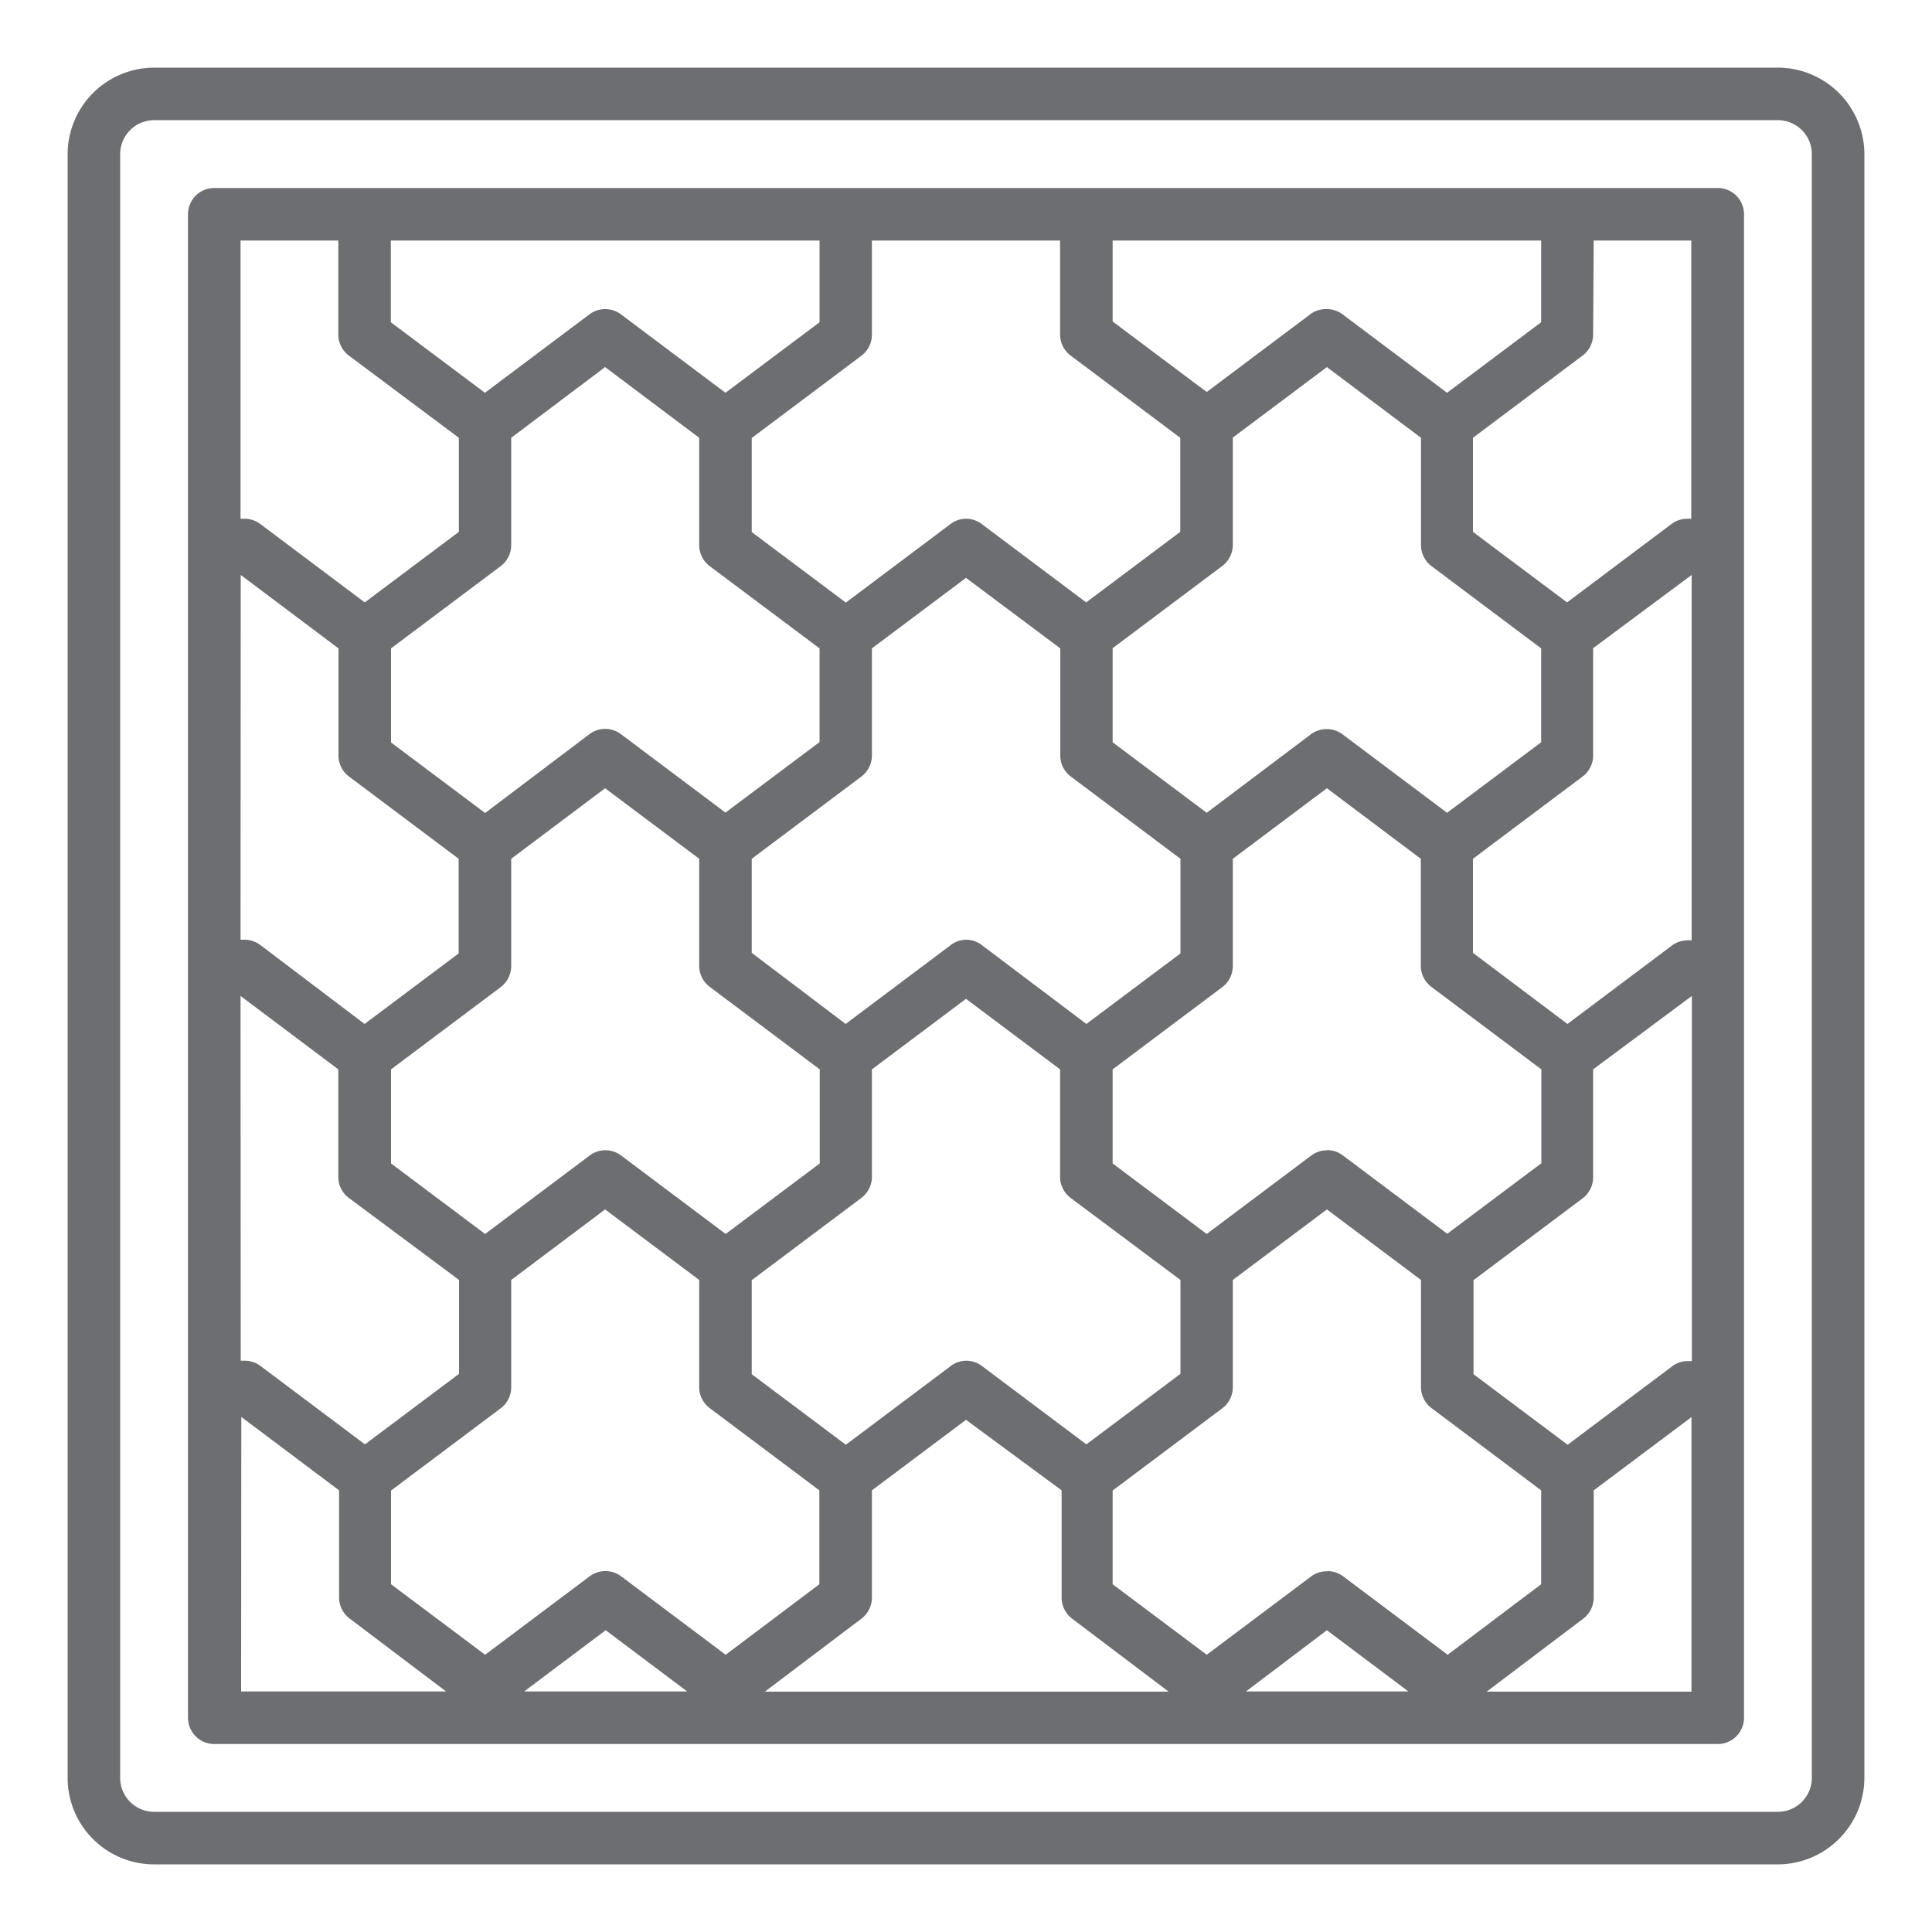
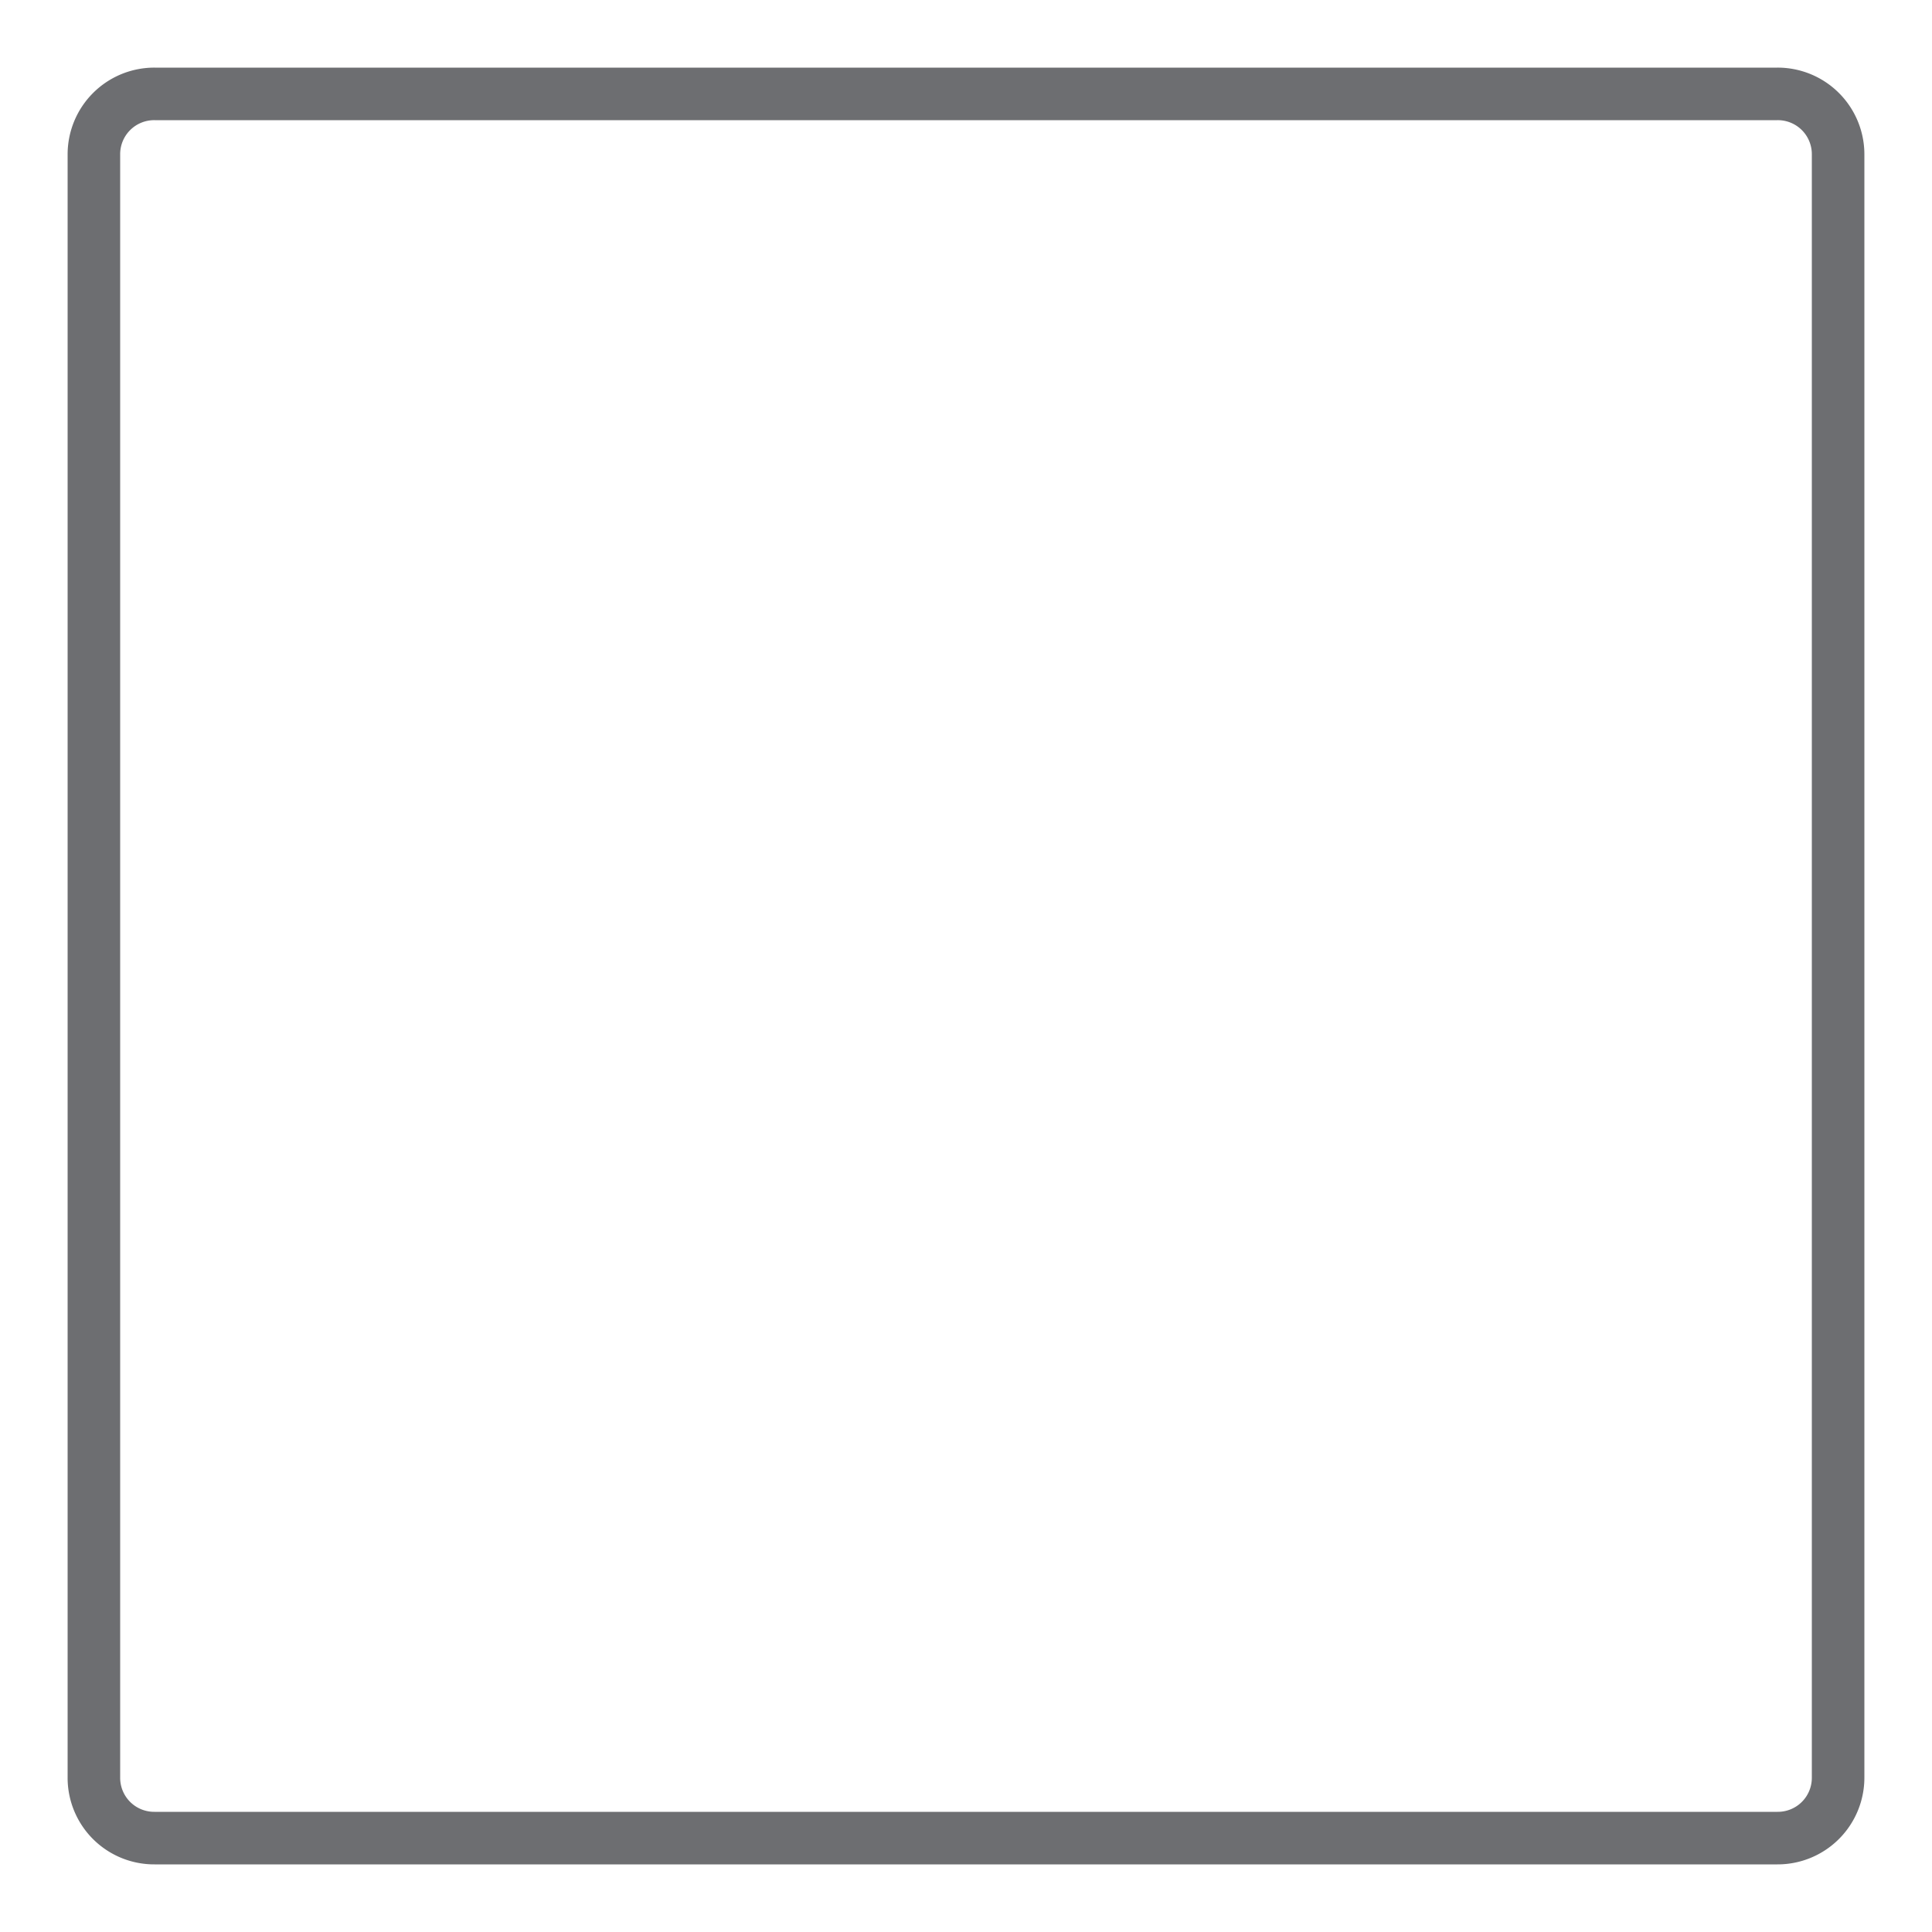
<svg xmlns="http://www.w3.org/2000/svg" id="PAGES" viewBox="0 0 100 100">
  <defs>
    <style>.cls-1{fill:#6d6e71;}</style>
  </defs>
  <title>Metallist icon set</title>
  <path class="cls-1" d="M8,96.5A4.48,4.48,0,0,1,3.5,92V8A4.49,4.49,0,0,1,8,3.5H92A4.49,4.49,0,0,1,96.5,8V92A4.49,4.49,0,0,1,92,96.5H8ZM8,6.22A1.76,1.76,0,0,0,6.22,8V92A1.76,1.76,0,0,0,8,93.78H92A1.76,1.76,0,0,0,93.78,92V8A1.76,1.76,0,0,0,92,6.22Z" />
-   <path class="cls-1" d="M11.09,90.27a1.36,1.36,0,0,1-1.36-1.36V11.09a1.36,1.36,0,0,1,1.36-1.36H88.91a1.36,1.36,0,0,1,1.36,1.36V88.91a1.36,1.36,0,0,1-1.36,1.36ZM82.49,77.14v5.55a1.37,1.37,0,0,1-.54,1.09l-5,3.78H87.55V73.35Zm-18,10.41H72.9l-4.22-3.17ZM45.13,77.14v5.55a1.37,1.37,0,0,1-.54,1.09l-5,3.78h20.9l-5-3.78a1.37,1.37,0,0,1-.54-1.09V77.14L50,73.49Zm-18,10.41h8.44l-4.22-3.17Zm-14.65,0H23.09l-5-3.78a1.37,1.37,0,0,1-.54-1.09V77.14l-5.06-3.8Zm56.23-6.23a1.34,1.34,0,0,1,.81.27l5.41,4.06L79.77,82V77.14l-5.68-4.26a1.36,1.36,0,0,1-.54-1.09V66.25L68.68,62.6l-4.87,3.65v5.55a1.36,1.36,0,0,1-.54,1.09l-5.68,4.26V82l4.87,3.65,5.41-4.06A1.34,1.34,0,0,1,68.68,81.33ZM26.46,66.25v5.55a1.36,1.36,0,0,1-.54,1.09l-5.68,4.26V82l4.87,3.65,5.41-4.06a1.36,1.36,0,0,1,1.63,0l5.41,4.06L42.41,82V77.14l-5.68-4.26a1.36,1.36,0,0,1-.54-1.09V66.25L31.32,62.6Zm56-10.9V60.9A1.37,1.37,0,0,1,81.95,62l-5.68,4.26v4.87l4.87,3.65,5.41-4.06a1.34,1.34,0,0,1,.82-.27h.2V51.55Zm-70,15.08h.2a1.34,1.34,0,0,1,.82.27l5.41,4.06,4.87-3.65V66.25L18.05,62a1.36,1.36,0,0,1-.54-1.09V55.35l-5.06-3.8Zm37.55,0a1.34,1.34,0,0,1,.81.27l5.41,4.06,4.87-3.65V66.25L55.41,62a1.37,1.37,0,0,1-.54-1.09V55.35L50,51.7l-4.87,3.65V60.9A1.37,1.37,0,0,1,44.59,62l-5.68,4.26v4.87l4.87,3.65,5.41-4.06A1.34,1.34,0,0,1,50,70.43Zm18.68-10.9a1.34,1.34,0,0,1,.81.27l5.41,4.06,4.87-3.65V55.35l-5.68-4.26A1.37,1.37,0,0,1,73.54,50V44.45L68.68,40.8l-4.87,3.65V50a1.37,1.37,0,0,1-.54,1.09l-5.68,4.26v4.87l4.87,3.65,5.41-4.06A1.34,1.34,0,0,1,68.68,59.54ZM26.46,44.45V50a1.37,1.37,0,0,1-.54,1.09l-5.68,4.26v4.87l4.87,3.65,5.41-4.06a1.35,1.35,0,0,1,1.63,0l5.41,4.06,4.87-3.65V55.35l-5.68-4.26A1.37,1.37,0,0,1,36.19,50V44.45L31.32,40.8Zm56-10.9V39.1a1.36,1.36,0,0,1-.54,1.09l-5.68,4.26v4.87L81.13,53l5.41-4.06a1.37,1.37,0,0,1,.82-.27h.2V29.76ZM50,48.64a1.34,1.34,0,0,1,.81.27L56.23,53l4.87-3.65V44.45l-5.68-4.26a1.36,1.36,0,0,1-.54-1.09V33.56L50,29.91l-4.87,3.65V39.1a1.37,1.37,0,0,1-.54,1.09l-5.68,4.26v4.87L43.77,53l5.41-4.06A1.34,1.34,0,0,1,50,48.64Zm-37.55,0h.2a1.37,1.37,0,0,1,.82.27L18.87,53l4.87-3.65V44.45l-5.68-4.26a1.36,1.36,0,0,1-.54-1.09V33.56l-5.06-3.8Zm56.23-10.9a1.34,1.34,0,0,1,.81.27l5.41,4.06,4.87-3.65V33.56L74.09,29.3a1.37,1.37,0,0,1-.54-1.09V22.66L68.68,19l-4.87,3.65v5.55a1.37,1.37,0,0,1-.54,1.09l-5.68,4.26v4.87l4.87,3.65L67.86,38A1.34,1.34,0,0,1,68.68,37.74ZM26.46,22.66v5.55a1.37,1.37,0,0,1-.54,1.09l-5.68,4.26v4.87l4.87,3.65L30.51,38a1.35,1.35,0,0,1,1.63,0l5.41,4.06,4.87-3.65V33.56L36.73,29.3a1.37,1.37,0,0,1-.54-1.09V22.66L31.32,19Zm56-5.35a1.37,1.37,0,0,1-.54,1.09l-5.68,4.26v4.87l4.87,3.65,5.41-4.06a1.37,1.37,0,0,1,.82-.27h.2V12.45H82.49ZM50,26.85a1.34,1.34,0,0,1,.81.27l5.41,4.06,4.87-3.65V22.66L55.41,18.4a1.37,1.37,0,0,1-.54-1.09V12.45H45.13v4.87a1.37,1.37,0,0,1-.54,1.09l-5.68,4.26v4.87l4.87,3.65,5.41-4.06A1.34,1.34,0,0,1,50,26.85Zm-37.55,0h.2a1.36,1.36,0,0,1,.82.27l5.41,4.06,4.87-3.65V22.66L18.05,18.4a1.37,1.37,0,0,1-.54-1.09V12.45H12.45ZM68.68,16a1.34,1.34,0,0,1,.81.27l5.41,4.06,4.87-3.65V12.45H57.59v4.19l4.87,3.65,5.41-4.06A1.34,1.34,0,0,1,68.68,16Zm-48.45.68,4.87,3.65,5.41-4.06a1.36,1.36,0,0,1,1.63,0l5.41,4.06,4.87-3.65V12.45H20.23Z" />
</svg>